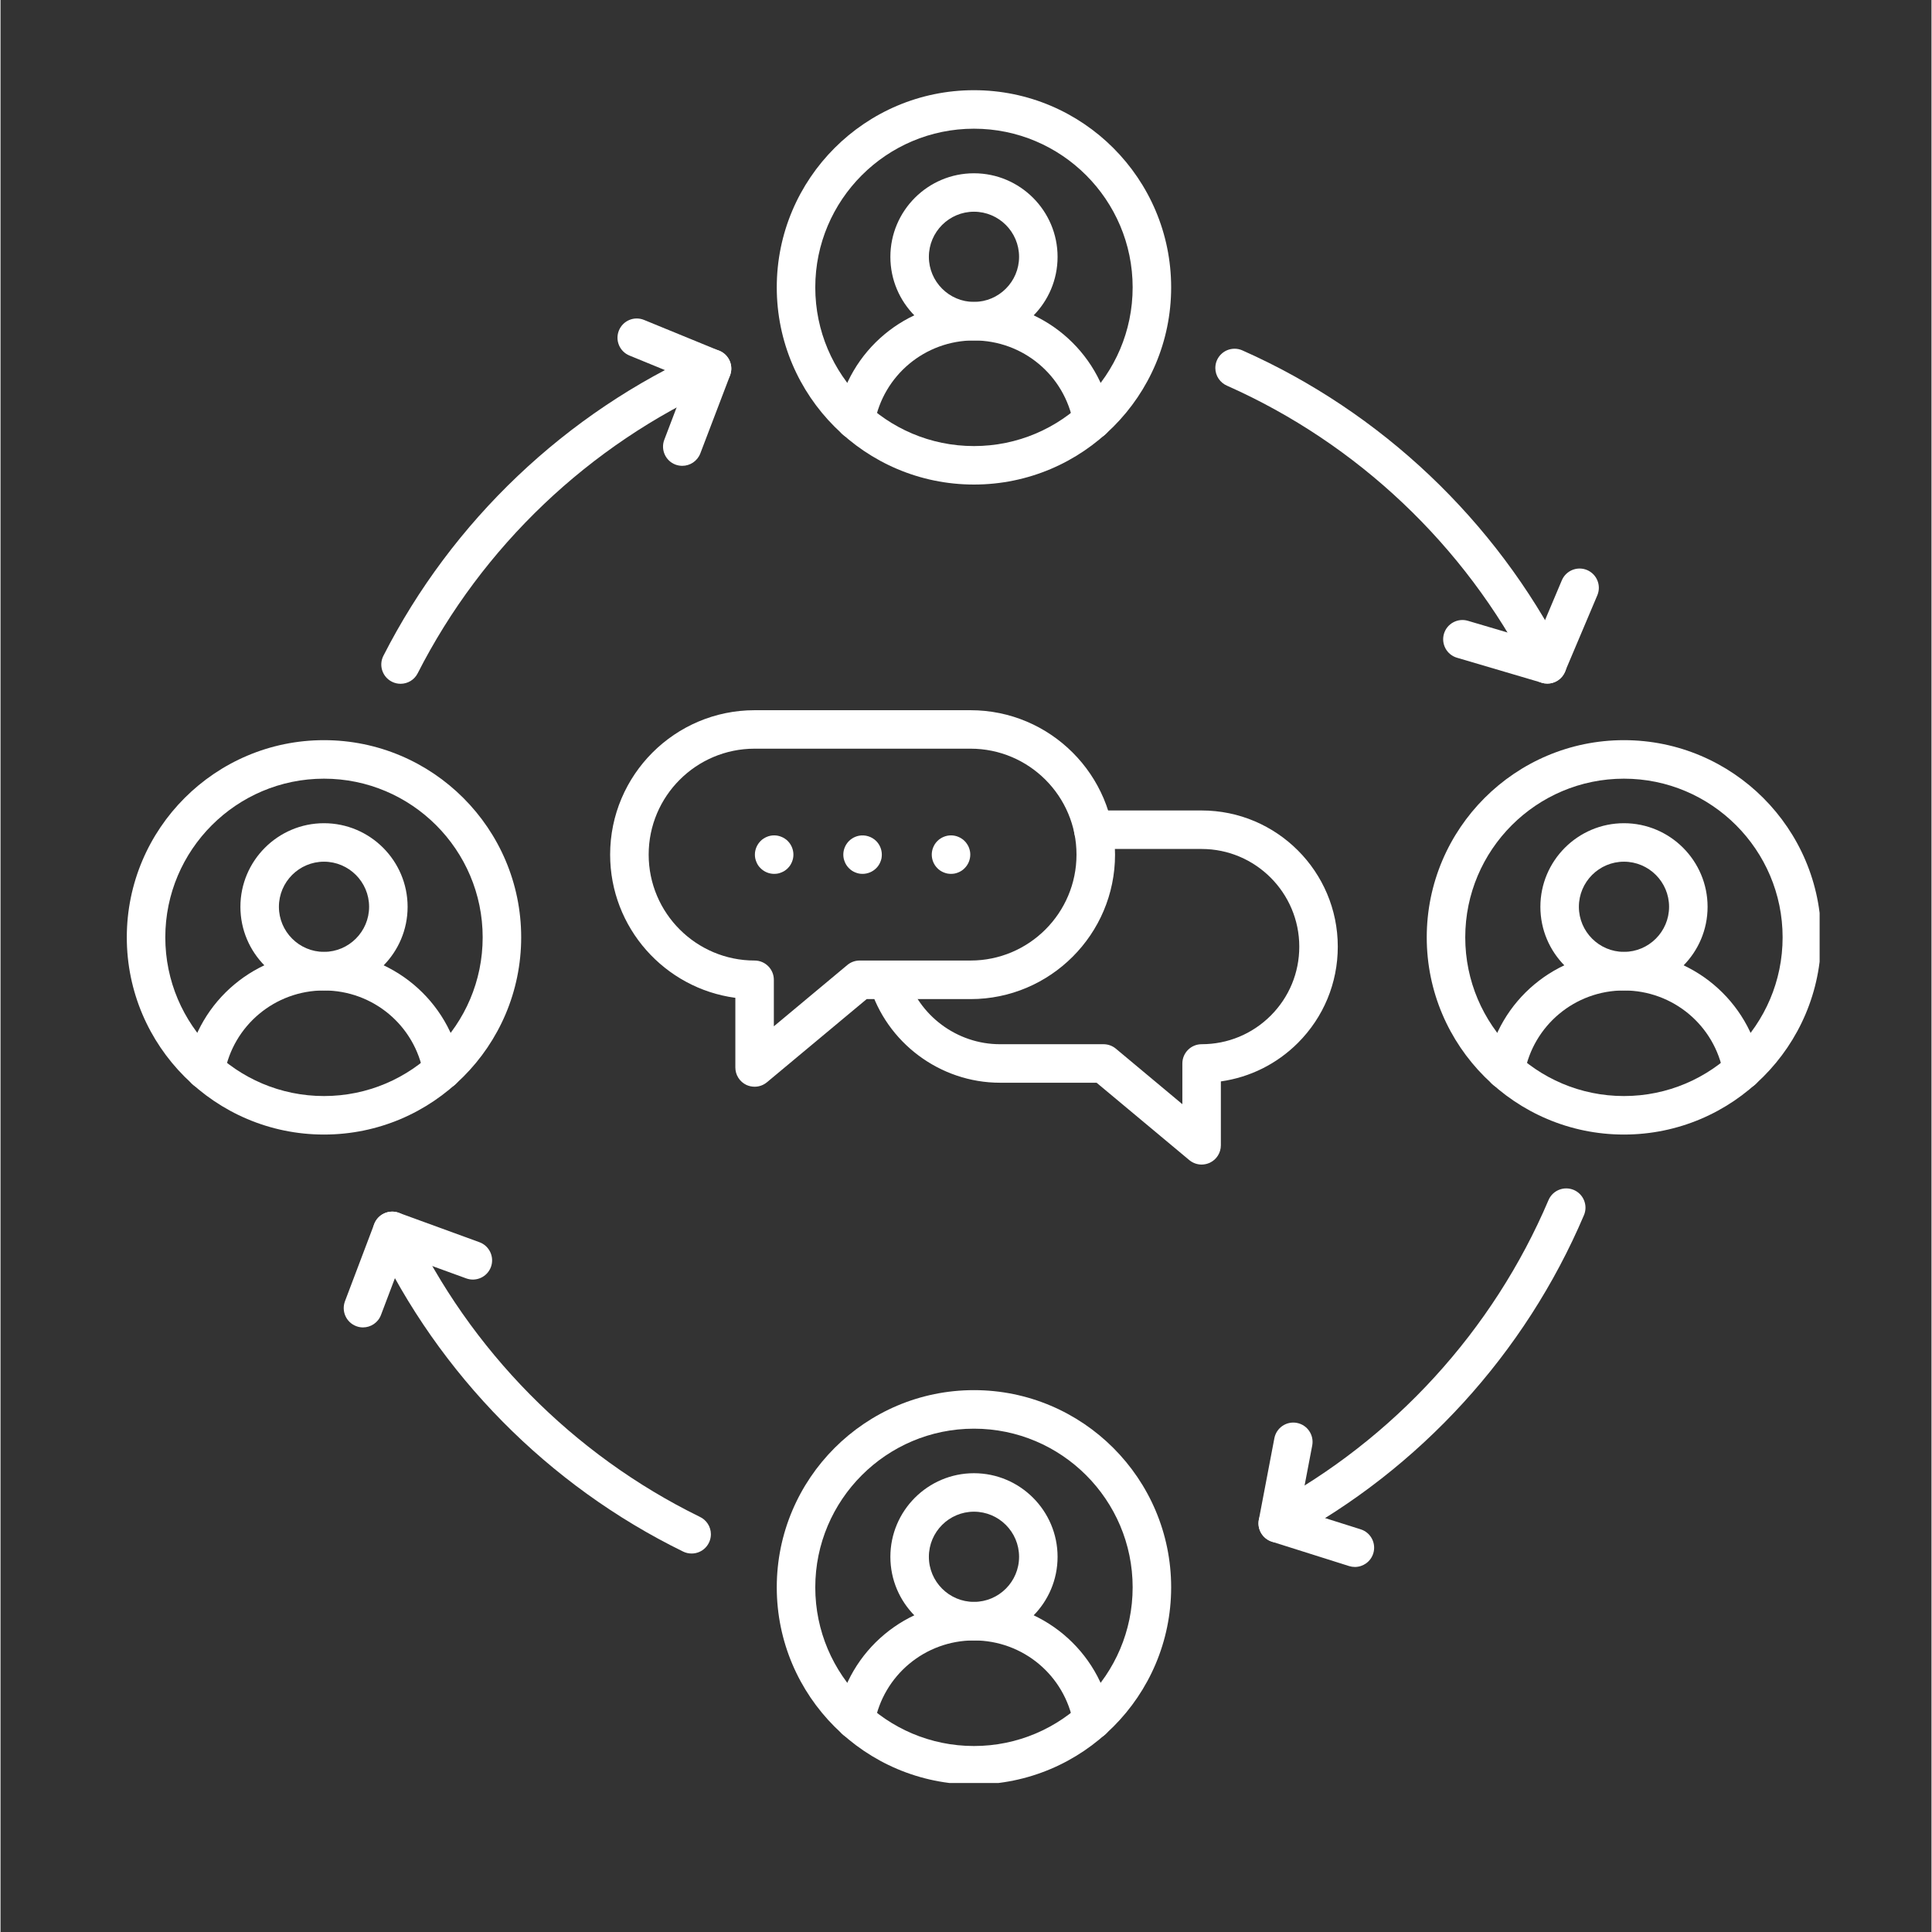
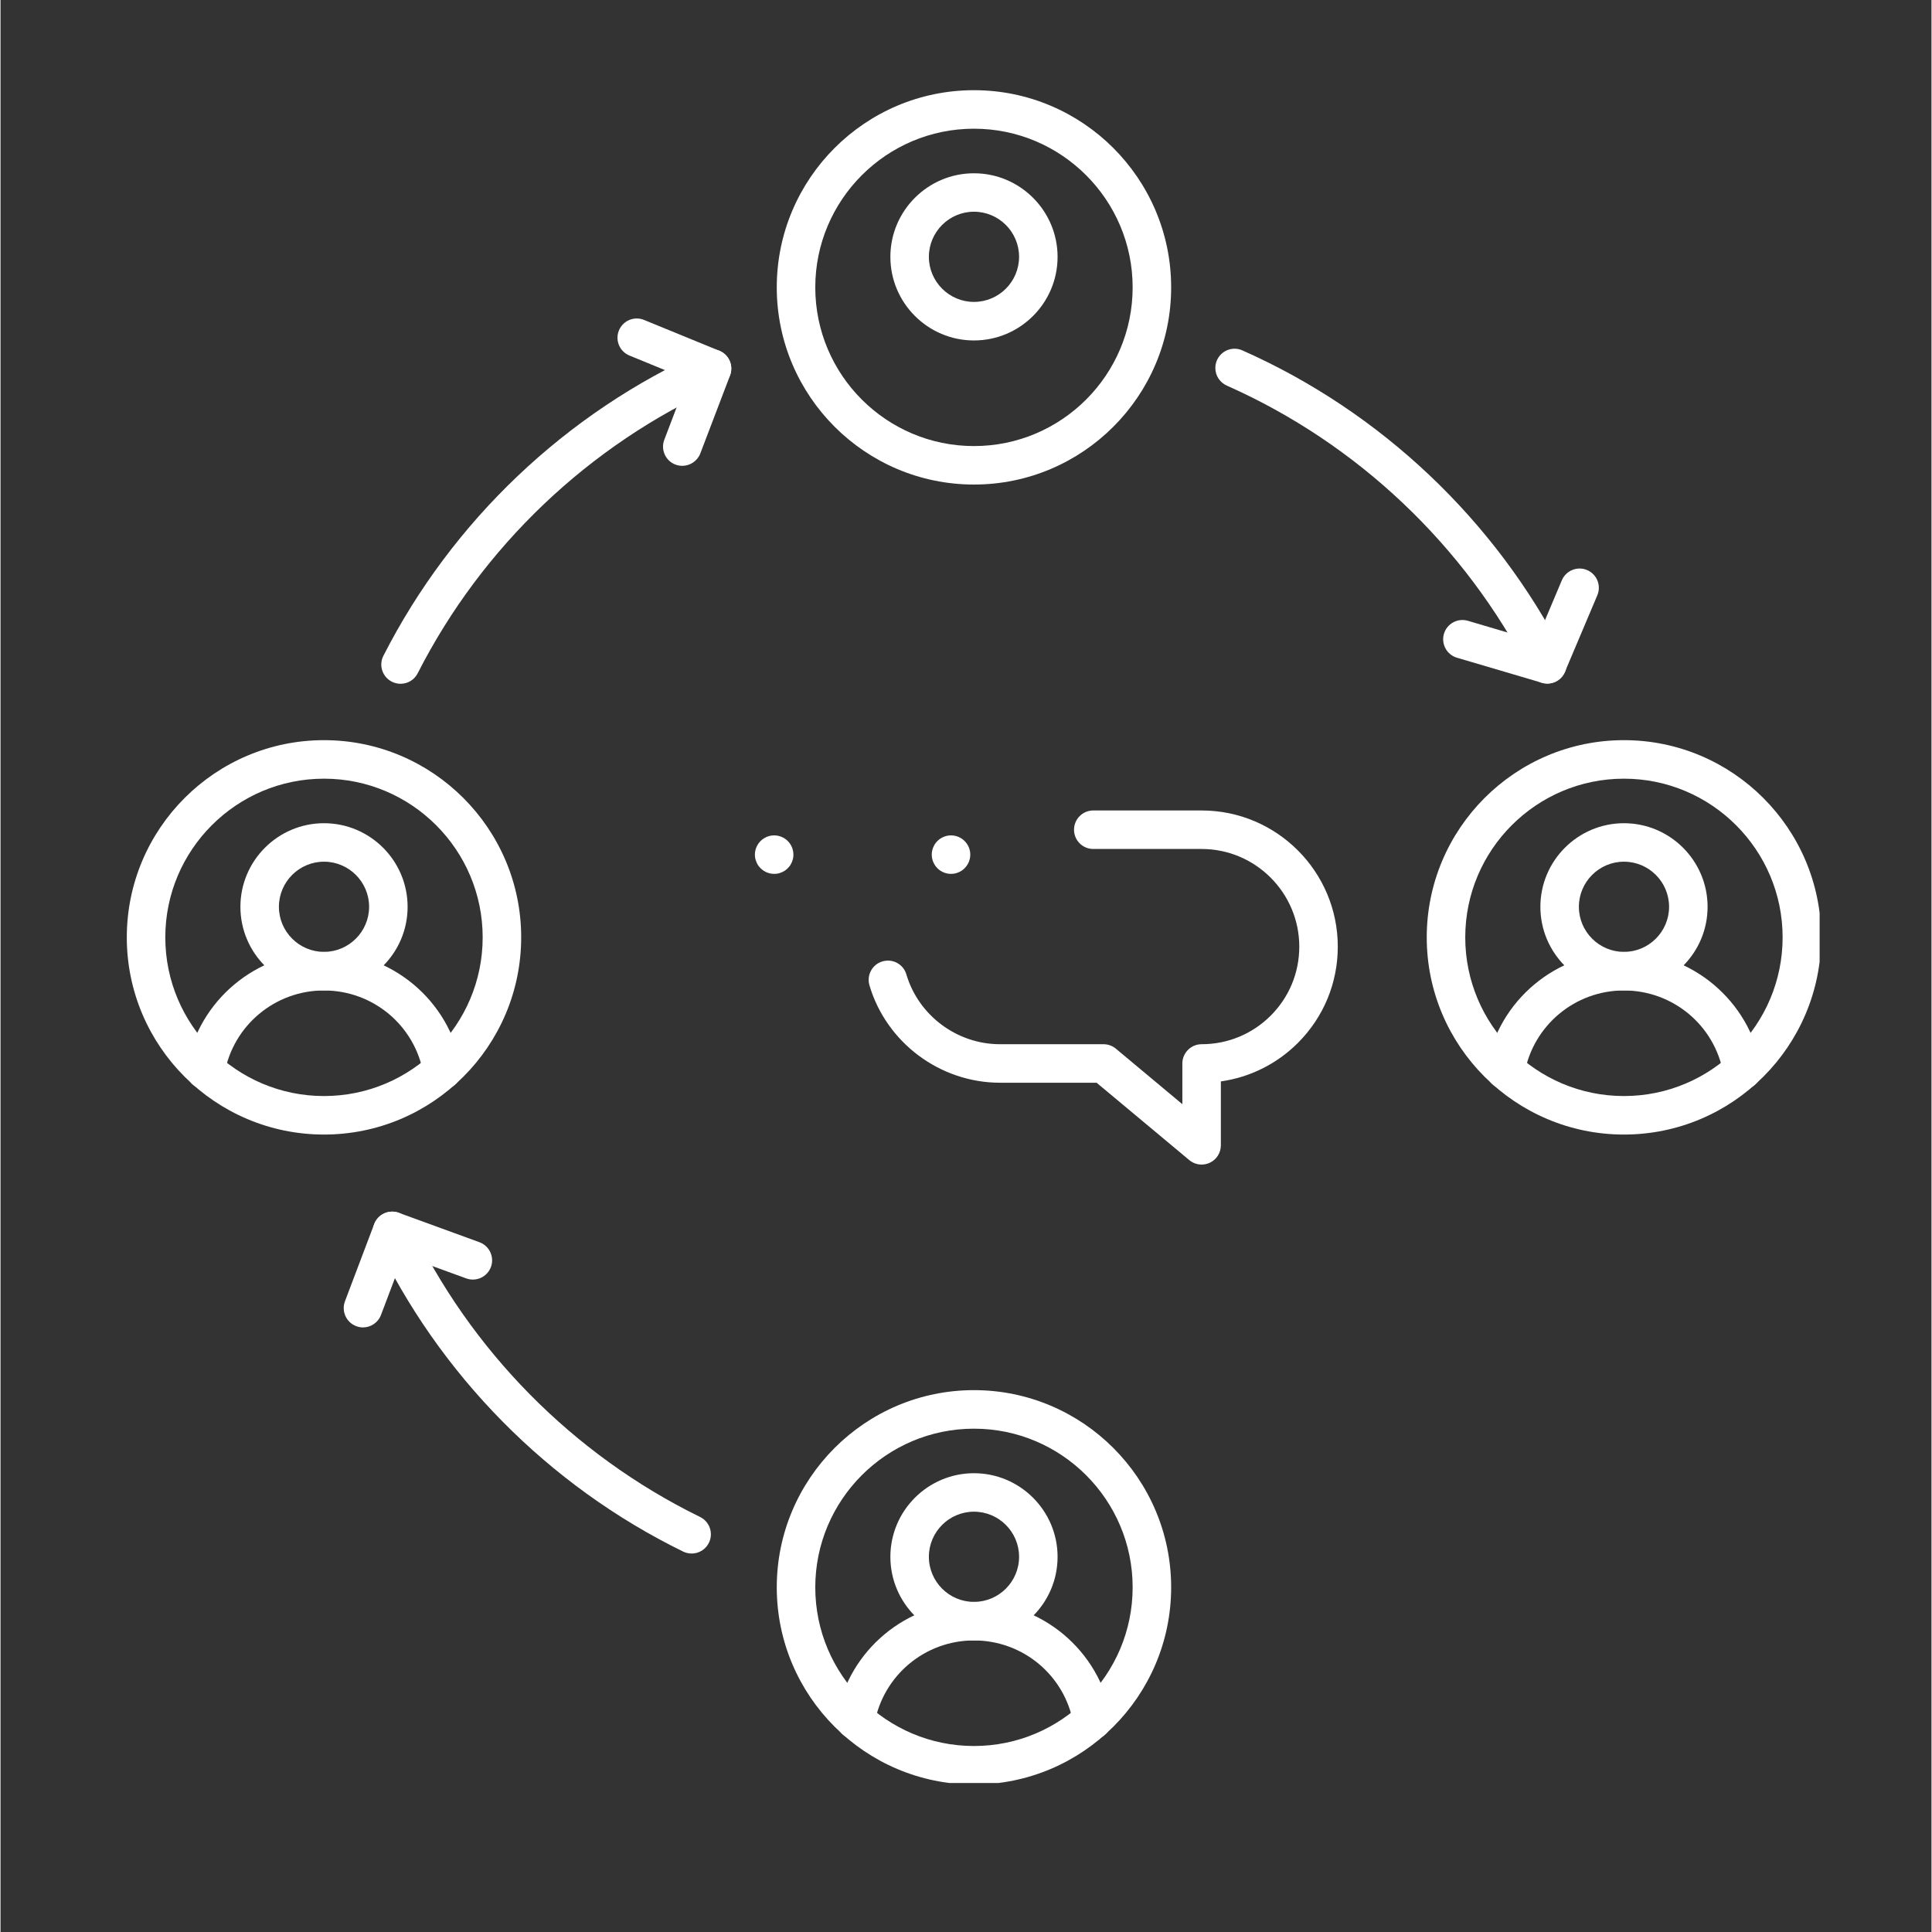
<svg xmlns="http://www.w3.org/2000/svg" width="300" zoomAndPan="magnify" viewBox="0 0 224.88 225" height="300" preserveAspectRatio="xMidYMid meet" version="1.0">
  <rect x="0" y="0" width="224.88" height="225" fill="#333333" stroke="none" />
  <defs>
    <clipPath id="717e91b25f">
      <path d="M 90 10.504 L 137 10.504 L 137 57 L 90 57 Z M 90 10.504 " clip-rule="nonzero" />
    </clipPath>
    <clipPath id="69b49766a9">
      <path d="M 14.707 86 L 61 86 L 61 133 L 14.707 133 Z M 14.707 86 " clip-rule="nonzero" />
    </clipPath>
    <clipPath id="b92376c378">
      <path d="M 90 161 L 137 161 L 137 207.648 L 90 207.648 Z M 90 161 " clip-rule="nonzero" />
    </clipPath>
    <clipPath id="a7eeafffb1">
      <path d="M 166 86 L 211.852 86 L 211.852 133 L 166 133 Z M 166 86 " clip-rule="nonzero" />
    </clipPath>
  </defs>
  <path fill="#ffffff" d="M 113.367 39.648 C 108 39.648 103.633 35.281 103.633 29.914 C 103.633 24.547 108 20.18 113.367 20.18 C 118.734 20.18 123.105 24.547 123.105 29.914 C 123.105 35.281 118.742 39.648 113.367 39.648 Z M 113.367 24.656 C 110.473 24.656 108.117 27.016 108.117 29.91 C 108.117 32.801 110.477 35.16 113.367 35.16 C 116.266 35.16 118.621 32.801 118.621 29.91 C 118.621 27.016 116.266 24.656 113.367 24.656 Z M 113.367 24.656 " fill-opacity="1" fill-rule="nonzero" />
-   <path fill="#ffffff" d="M 127.152 51.176 C 126.086 51.176 125.145 50.414 124.945 49.328 C 123.945 43.719 119.078 39.648 113.367 39.648 C 107.664 39.648 102.793 43.723 101.785 49.328 C 101.566 50.547 100.398 51.359 99.184 51.141 C 97.965 50.918 97.152 49.754 97.371 48.539 C 98.762 40.789 105.488 35.168 113.367 35.168 C 121.25 35.168 127.98 40.793 129.359 48.547 C 129.578 49.766 128.762 50.934 127.547 51.148 C 127.418 51.168 127.285 51.176 127.152 51.176 Z M 127.152 51.176 " fill-opacity="1" fill-rule="nonzero" />
  <g clip-path="url(#717e91b25f)">
    <path fill="#ffffff" d="M 113.367 56.43 C 100.707 56.43 90.402 46.129 90.402 33.465 C 90.402 20.801 100.707 10.504 113.367 10.504 C 126.031 10.504 136.332 20.805 136.332 33.469 C 136.332 46.133 126.031 56.43 113.367 56.43 Z M 113.367 14.988 C 103.18 14.988 94.887 23.277 94.887 33.469 C 94.887 43.664 103.176 51.949 113.367 51.949 C 123.562 51.949 131.848 43.664 131.848 33.469 C 131.848 23.277 123.559 14.988 113.367 14.988 Z M 113.367 14.988 " fill-opacity="1" fill-rule="nonzero" />
  </g>
  <path fill="#ffffff" d="M 37.672 115.344 C 32.305 115.344 27.938 110.977 27.938 105.609 C 27.938 100.242 32.305 95.871 37.672 95.871 C 43.043 95.871 47.41 100.242 47.41 105.609 C 47.41 110.977 43.043 115.344 37.672 115.344 Z M 37.672 100.352 C 34.777 100.352 32.422 102.711 32.422 105.605 C 32.422 108.496 34.781 110.855 37.672 110.855 C 40.566 110.855 42.926 108.496 42.926 105.605 C 42.926 102.711 40.57 100.352 37.672 100.352 Z M 37.672 100.352 " fill-opacity="1" fill-rule="nonzero" />
  <path fill="#ffffff" d="M 51.453 126.875 C 50.387 126.875 49.445 126.113 49.246 125.027 C 48.246 119.418 43.379 115.348 37.668 115.348 C 31.965 115.348 27.094 119.422 26.086 125.027 C 25.867 126.246 24.699 127.055 23.484 126.84 C 22.266 126.617 21.453 125.453 21.672 124.238 C 23.062 116.488 29.789 110.867 37.668 110.867 C 45.551 110.867 52.281 116.492 53.66 124.246 C 53.875 125.465 53.062 126.633 51.848 126.848 C 51.719 126.859 51.59 126.875 51.453 126.875 Z M 51.453 126.875 " fill-opacity="1" fill-rule="nonzero" />
  <g clip-path="url(#69b49766a9)">
    <path fill="#ffffff" d="M 37.672 132.129 C 25.008 132.129 14.707 121.828 14.707 109.164 C 14.707 96.504 25.008 86.199 37.672 86.199 C 50.336 86.199 60.637 96.5 60.637 109.164 C 60.633 121.828 50.332 132.129 37.672 132.129 Z M 37.672 90.684 C 27.48 90.684 19.191 98.977 19.191 109.164 C 19.191 119.355 27.48 127.645 37.672 127.645 C 47.867 127.645 56.152 119.355 56.152 109.164 C 56.152 98.977 47.863 90.684 37.672 90.684 Z M 37.672 90.684 " fill-opacity="1" fill-rule="nonzero" />
  </g>
  <path fill="#ffffff" d="M 113.367 191.043 C 108 191.043 103.633 186.676 103.633 181.309 C 103.633 175.941 108 171.57 113.367 171.57 C 118.734 171.57 123.105 175.941 123.105 181.309 C 123.105 186.676 118.742 191.043 113.367 191.043 Z M 113.367 176.051 C 110.473 176.051 108.117 178.406 108.117 181.305 C 108.117 184.199 110.477 186.555 113.367 186.555 C 116.266 186.555 118.621 184.199 118.621 181.305 C 118.621 178.406 116.266 176.051 113.367 176.051 Z M 113.367 176.051 " fill-opacity="1" fill-rule="nonzero" />
  <path fill="#ffffff" d="M 127.152 202.57 C 126.086 202.57 125.145 201.809 124.945 200.723 C 123.945 195.117 119.078 191.043 113.367 191.043 C 107.664 191.043 102.793 195.117 101.785 200.723 C 101.566 201.941 100.398 202.754 99.184 202.535 C 97.965 202.312 97.152 201.148 97.371 199.934 C 98.762 192.188 105.488 186.562 113.367 186.562 C 121.25 186.562 127.98 192.188 129.359 199.941 C 129.578 201.16 128.762 202.328 127.547 202.543 C 127.418 202.559 127.285 202.57 127.152 202.57 Z M 127.152 202.57 " fill-opacity="1" fill-rule="nonzero" />
  <g clip-path="url(#b92376c378)">
    <path fill="#ffffff" d="M 113.367 207.824 C 100.707 207.824 90.402 197.523 90.402 184.859 C 90.402 172.199 100.703 161.895 113.367 161.895 C 126.031 161.895 136.332 172.195 136.332 184.859 C 136.332 197.523 126.031 207.824 113.367 207.824 Z M 113.367 166.383 C 103.18 166.383 94.887 174.672 94.887 184.863 C 94.887 195.059 103.18 203.34 113.367 203.34 C 123.559 203.34 131.848 195.047 131.848 184.859 C 131.848 174.672 123.559 166.383 113.367 166.383 Z M 113.367 166.383 " fill-opacity="1" fill-rule="nonzero" />
  </g>
  <path fill="#ffffff" d="M 189.066 115.344 C 183.699 115.344 179.332 110.977 179.332 105.609 C 179.332 100.242 183.699 95.871 189.066 95.871 C 194.434 95.871 198.805 100.242 198.805 105.609 C 198.805 110.977 194.434 115.344 189.066 115.344 Z M 189.066 100.352 C 186.172 100.352 183.816 102.711 183.816 105.605 C 183.816 108.496 186.172 110.855 189.066 110.855 C 191.965 110.855 194.32 108.496 194.32 105.605 C 194.32 102.711 191.965 100.352 189.066 100.352 Z M 189.066 100.352 " fill-opacity="1" fill-rule="nonzero" />
  <path fill="#ffffff" d="M 202.848 126.875 C 201.781 126.875 200.84 126.113 200.641 125.027 C 199.641 119.418 194.773 115.348 189.062 115.348 C 183.359 115.348 178.488 119.422 177.48 125.027 C 177.258 126.246 176.098 127.059 174.879 126.84 C 173.66 126.617 172.848 125.453 173.066 124.238 C 174.457 116.488 181.184 110.867 189.062 110.867 C 196.945 110.867 203.672 116.492 205.055 124.246 C 205.273 125.465 204.457 126.633 203.242 126.848 C 203.113 126.859 202.977 126.875 202.848 126.875 Z M 202.848 126.875 " fill-opacity="1" fill-rule="nonzero" />
  <g clip-path="url(#a7eeafffb1)">
    <path fill="#ffffff" d="M 189.062 132.129 C 176.402 132.129 166.098 121.828 166.098 109.164 C 166.098 96.504 176.398 86.199 189.062 86.199 C 201.727 86.199 212.027 96.5 212.027 109.164 C 212.027 121.828 201.727 132.129 189.062 132.129 Z M 189.062 90.684 C 178.875 90.684 170.582 98.973 170.582 109.164 C 170.582 119.359 178.871 127.645 189.062 127.645 C 199.258 127.645 207.543 119.355 207.543 109.164 C 207.543 98.977 199.25 90.684 189.062 90.684 Z M 189.062 90.684 " fill-opacity="1" fill-rule="nonzero" />
  </g>
  <path fill="#ffffff" d="M 46.59 79.633 C 46.246 79.633 45.898 79.555 45.57 79.387 C 44.469 78.828 44.027 77.477 44.59 76.375 C 52.59 60.668 65.855 48.062 81.945 40.875 C 82.23 40.742 82.547 40.676 82.859 40.676 C 84.098 40.676 85.102 41.68 85.102 42.918 C 85.102 43.867 84.516 44.676 83.684 45.004 C 68.566 51.785 56.105 63.641 48.586 78.406 C 48.191 79.191 47.406 79.633 46.59 79.633 Z M 46.59 79.633 " fill-opacity="1" fill-rule="nonzero" />
  <path fill="#ffffff" d="M 180.137 79.613 C 179.234 79.613 178.449 79.074 178.098 78.297 C 170.527 63.508 158.016 51.664 142.863 44.93 C 142.051 44.59 141.477 43.789 141.477 42.855 C 141.477 41.617 142.477 40.613 143.719 40.613 L 143.723 40.613 C 144.039 40.613 144.348 40.68 144.633 40.809 C 160.777 47.969 174.102 60.59 182.145 76.348 C 182.305 76.66 182.391 77.012 182.391 77.363 C 182.383 78.602 181.375 79.613 180.137 79.613 Z M 180.137 79.613 " fill-opacity="1" fill-rule="nonzero" />
  <path fill="#ffffff" d="M 80.488 180.922 C 80.145 180.922 79.805 180.848 79.496 180.695 C 63.805 173.016 51.055 160.098 43.594 144.309 C 43.062 143.188 43.543 141.852 44.66 141.324 C 45.781 140.793 47.117 141.273 47.648 142.391 C 54.668 157.242 66.66 169.406 81.422 176.641 C 82.191 176.992 82.73 177.773 82.73 178.68 C 82.727 179.922 81.727 180.922 80.488 180.922 Z M 80.488 180.922 " fill-opacity="1" fill-rule="nonzero" />
-   <path fill="#ffffff" d="M 148.75 179.648 C 147.953 179.648 147.176 179.219 146.773 178.465 C 146.188 177.375 146.598 176.016 147.688 175.43 C 162.25 167.617 173.824 154.949 180.277 139.766 C 180.762 138.629 182.074 138.098 183.219 138.578 C 184.359 139.062 184.891 140.383 184.406 141.52 C 177.555 157.637 165.273 171.086 149.812 179.379 C 149.469 179.562 149.105 179.648 148.75 179.648 Z M 148.75 179.648 " fill-opacity="1" fill-rule="nonzero" />
  <path fill="#ffffff" d="M 180.137 79.605 C 179.93 79.605 179.711 79.574 179.5 79.512 L 169.617 76.598 C 168.43 76.25 167.754 75 168.102 73.812 C 168.453 72.625 169.699 71.949 170.887 72.297 L 178.848 74.648 L 181.832 67.578 C 182.316 66.441 183.633 65.906 184.77 66.387 C 185.91 66.871 186.445 68.184 185.965 69.324 L 182.195 78.234 C 181.848 79.086 181.023 79.605 180.137 79.605 Z M 180.137 79.605 " fill-opacity="1" fill-rule="nonzero" />
  <path fill="#ffffff" d="M 79.398 54.25 C 79.133 54.25 78.863 54.203 78.598 54.105 C 77.441 53.664 76.863 52.367 77.305 51.211 L 79.988 44.172 L 73.246 41.406 C 72.098 40.938 71.551 39.629 72.02 38.484 C 72.492 37.336 73.797 36.789 74.945 37.258 L 83.715 40.852 C 84.84 41.312 85.395 42.586 84.961 43.727 L 81.496 52.812 C 81.152 53.699 80.305 54.25 79.398 54.25 Z M 79.398 54.25 " fill-opacity="1" fill-rule="nonzero" />
  <path fill="#ffffff" d="M 42.211 154.59 C 41.945 154.59 41.68 154.543 41.418 154.441 C 40.262 154 39.68 152.711 40.113 151.547 L 43.516 142.559 C 43.953 141.41 45.23 140.82 46.383 141.242 L 55.777 144.668 C 56.938 145.094 57.539 146.383 57.117 147.543 C 56.691 148.707 55.406 149.305 54.242 148.883 L 46.93 146.223 L 44.309 153.141 C 43.969 154.039 43.117 154.59 42.211 154.59 Z M 42.211 154.59 " fill-opacity="1" fill-rule="nonzero" />
-   <path fill="#ffffff" d="M 157.73 182.488 C 157.504 182.488 157.277 182.453 157.051 182.383 L 148.07 179.547 C 146.984 179.203 146.328 178.105 146.543 176.988 L 148.352 167.496 C 148.586 166.281 149.754 165.48 150.977 165.711 C 152.191 165.945 152.988 167.113 152.762 168.336 L 151.324 175.867 L 158.406 178.105 C 159.586 178.477 160.242 179.738 159.867 180.922 C 159.562 181.879 158.68 182.488 157.73 182.488 Z M 157.73 182.488 " fill-opacity="1" fill-rule="nonzero" />
-   <path fill="#ffffff" d="M 87.82 126.559 C 87.496 126.559 87.172 126.488 86.867 126.352 C 86.078 125.98 85.578 125.188 85.578 124.316 L 85.578 116.207 C 77.355 115.105 70.996 108.047 70.996 99.531 C 70.996 90.254 78.547 82.711 87.82 82.711 L 112.973 82.711 C 122.25 82.711 129.797 90.258 129.797 99.531 C 129.797 108.805 122.246 116.355 112.973 116.355 L 100.871 116.355 L 89.258 126.039 C 88.848 126.383 88.336 126.559 87.82 126.559 Z M 87.82 87.191 C 81.016 87.191 75.484 92.723 75.484 99.527 C 75.484 106.332 81.016 111.863 87.82 111.863 C 89.059 111.863 90.062 112.871 90.062 114.105 L 90.062 119.523 L 98.617 112.387 C 99.023 112.047 99.527 111.863 100.055 111.863 L 112.973 111.863 C 119.777 111.863 125.309 106.332 125.309 99.527 C 125.309 92.723 119.777 87.191 112.973 87.191 Z M 87.82 87.191 " fill-opacity="1" fill-rule="nonzero" />
  <path fill="#ffffff" d="M 139.879 135.625 C 139.363 135.625 138.855 135.445 138.445 135.105 L 127.648 126.094 L 116.395 126.094 C 109.418 126.094 103.172 121.43 101.195 114.75 C 100.848 113.559 101.523 112.312 102.711 111.965 C 103.902 111.613 105.148 112.289 105.496 113.48 C 106.91 118.266 111.391 121.609 116.395 121.609 L 128.457 121.609 C 128.984 121.609 129.488 121.793 129.895 122.129 L 137.637 128.594 L 137.637 123.852 C 137.637 122.613 138.645 121.609 139.879 121.609 C 142.922 121.609 145.777 120.426 147.926 118.281 C 150.074 116.133 151.254 113.281 151.254 110.246 C 151.254 103.977 146.148 98.871 139.879 98.871 L 127.262 98.871 C 126.023 98.871 125.02 97.867 125.02 96.629 C 125.02 95.395 126.023 94.387 127.262 94.387 L 139.879 94.387 C 148.625 94.387 155.738 101.5 155.738 110.246 C 155.738 114.48 154.086 118.461 151.098 121.453 C 148.641 123.91 145.508 125.461 142.121 125.941 L 142.121 133.383 C 142.121 134.25 141.621 135.047 140.832 135.414 C 140.531 135.551 140.203 135.625 139.879 135.625 Z M 139.879 135.625 " fill-opacity="1" fill-rule="nonzero" />
  <path fill="#ffffff" d="M 90.098 101.77 C 89.504 101.77 88.934 101.531 88.516 101.113 C 88.41 101.012 88.316 100.895 88.23 100.773 C 88.152 100.652 88.086 100.523 88.031 100.387 C 87.973 100.25 87.926 100.109 87.898 99.969 C 87.867 99.824 87.855 99.676 87.855 99.527 C 87.855 98.941 88.098 98.363 88.516 97.945 C 88.617 97.84 88.73 97.746 88.855 97.668 C 88.977 97.586 89.105 97.516 89.242 97.461 C 89.375 97.402 89.516 97.363 89.656 97.332 C 89.949 97.273 90.246 97.273 90.539 97.332 C 90.68 97.363 90.82 97.402 90.953 97.461 C 91.094 97.516 91.223 97.586 91.344 97.668 C 91.465 97.746 91.582 97.84 91.684 97.945 C 92.102 98.363 92.34 98.941 92.34 99.527 C 92.34 99.676 92.328 99.824 92.297 99.969 C 92.27 100.109 92.223 100.25 92.168 100.387 C 92.109 100.523 92.043 100.652 91.965 100.773 C 91.883 100.895 91.789 101.012 91.684 101.113 C 91.582 101.219 91.465 101.312 91.344 101.395 C 91.223 101.473 91.094 101.547 90.953 101.598 C 90.82 101.656 90.68 101.699 90.539 101.73 C 90.395 101.758 90.246 101.77 90.098 101.77 Z M 90.098 101.77 " fill-opacity="1" fill-rule="nonzero" />
-   <path fill="#ffffff" d="M 100.395 101.77 C 100.25 101.77 100.102 101.758 99.961 101.73 C 99.816 101.699 99.672 101.656 99.539 101.598 C 99.402 101.547 99.273 101.473 99.152 101.395 C 99.031 101.312 98.914 101.219 98.812 101.113 C 98.707 101.012 98.613 100.895 98.531 100.773 C 98.453 100.652 98.379 100.523 98.328 100.387 C 98.27 100.25 98.227 100.109 98.195 99.969 C 98.168 99.824 98.152 99.676 98.152 99.527 C 98.152 98.941 98.395 98.363 98.812 97.945 C 98.914 97.84 99.031 97.746 99.152 97.668 C 99.273 97.586 99.402 97.516 99.539 97.461 C 99.672 97.402 99.816 97.363 99.961 97.332 C 100.688 97.188 101.461 97.426 101.98 97.945 C 102.398 98.363 102.637 98.941 102.637 99.527 C 102.637 99.676 102.621 99.824 102.598 99.969 C 102.566 100.109 102.523 100.25 102.465 100.387 C 102.414 100.523 102.34 100.652 102.262 100.773 C 102.18 100.895 102.086 101.012 101.98 101.113 C 101.566 101.531 100.984 101.77 100.395 101.77 Z M 100.395 101.77 " fill-opacity="1" fill-rule="nonzero" />
  <path fill="#ffffff" d="M 110.695 101.77 C 110.547 101.77 110.398 101.758 110.254 101.73 C 110.113 101.699 109.973 101.656 109.836 101.598 C 109.699 101.547 109.57 101.473 109.449 101.395 C 109.328 101.312 109.211 101.219 109.109 101.113 C 108.691 100.699 108.453 100.121 108.453 99.527 C 108.453 99.383 108.465 99.234 108.496 99.094 C 108.523 98.949 108.57 98.805 108.625 98.672 C 108.684 98.535 108.75 98.406 108.828 98.285 C 108.91 98.164 109.004 98.047 109.109 97.945 C 109.211 97.84 109.328 97.746 109.449 97.668 C 109.57 97.586 109.699 97.516 109.836 97.461 C 109.973 97.402 110.113 97.363 110.254 97.332 C 110.547 97.273 110.844 97.273 111.133 97.332 C 111.273 97.363 111.418 97.402 111.551 97.461 C 111.688 97.516 111.816 97.586 111.938 97.668 C 112.062 97.746 112.176 97.84 112.277 97.945 C 112.383 98.047 112.477 98.164 112.555 98.285 C 112.641 98.406 112.707 98.535 112.766 98.672 C 112.82 98.805 112.867 98.949 112.895 99.094 C 112.926 99.234 112.938 99.383 112.938 99.527 C 112.938 100.121 112.695 100.699 112.277 101.113 C 112.176 101.219 112.062 101.312 111.938 101.395 C 111.816 101.473 111.688 101.547 111.551 101.598 C 111.418 101.656 111.273 101.699 111.133 101.73 C 110.988 101.758 110.84 101.77 110.695 101.77 Z M 110.695 101.77 " fill-opacity="1" fill-rule="nonzero" />
</svg>